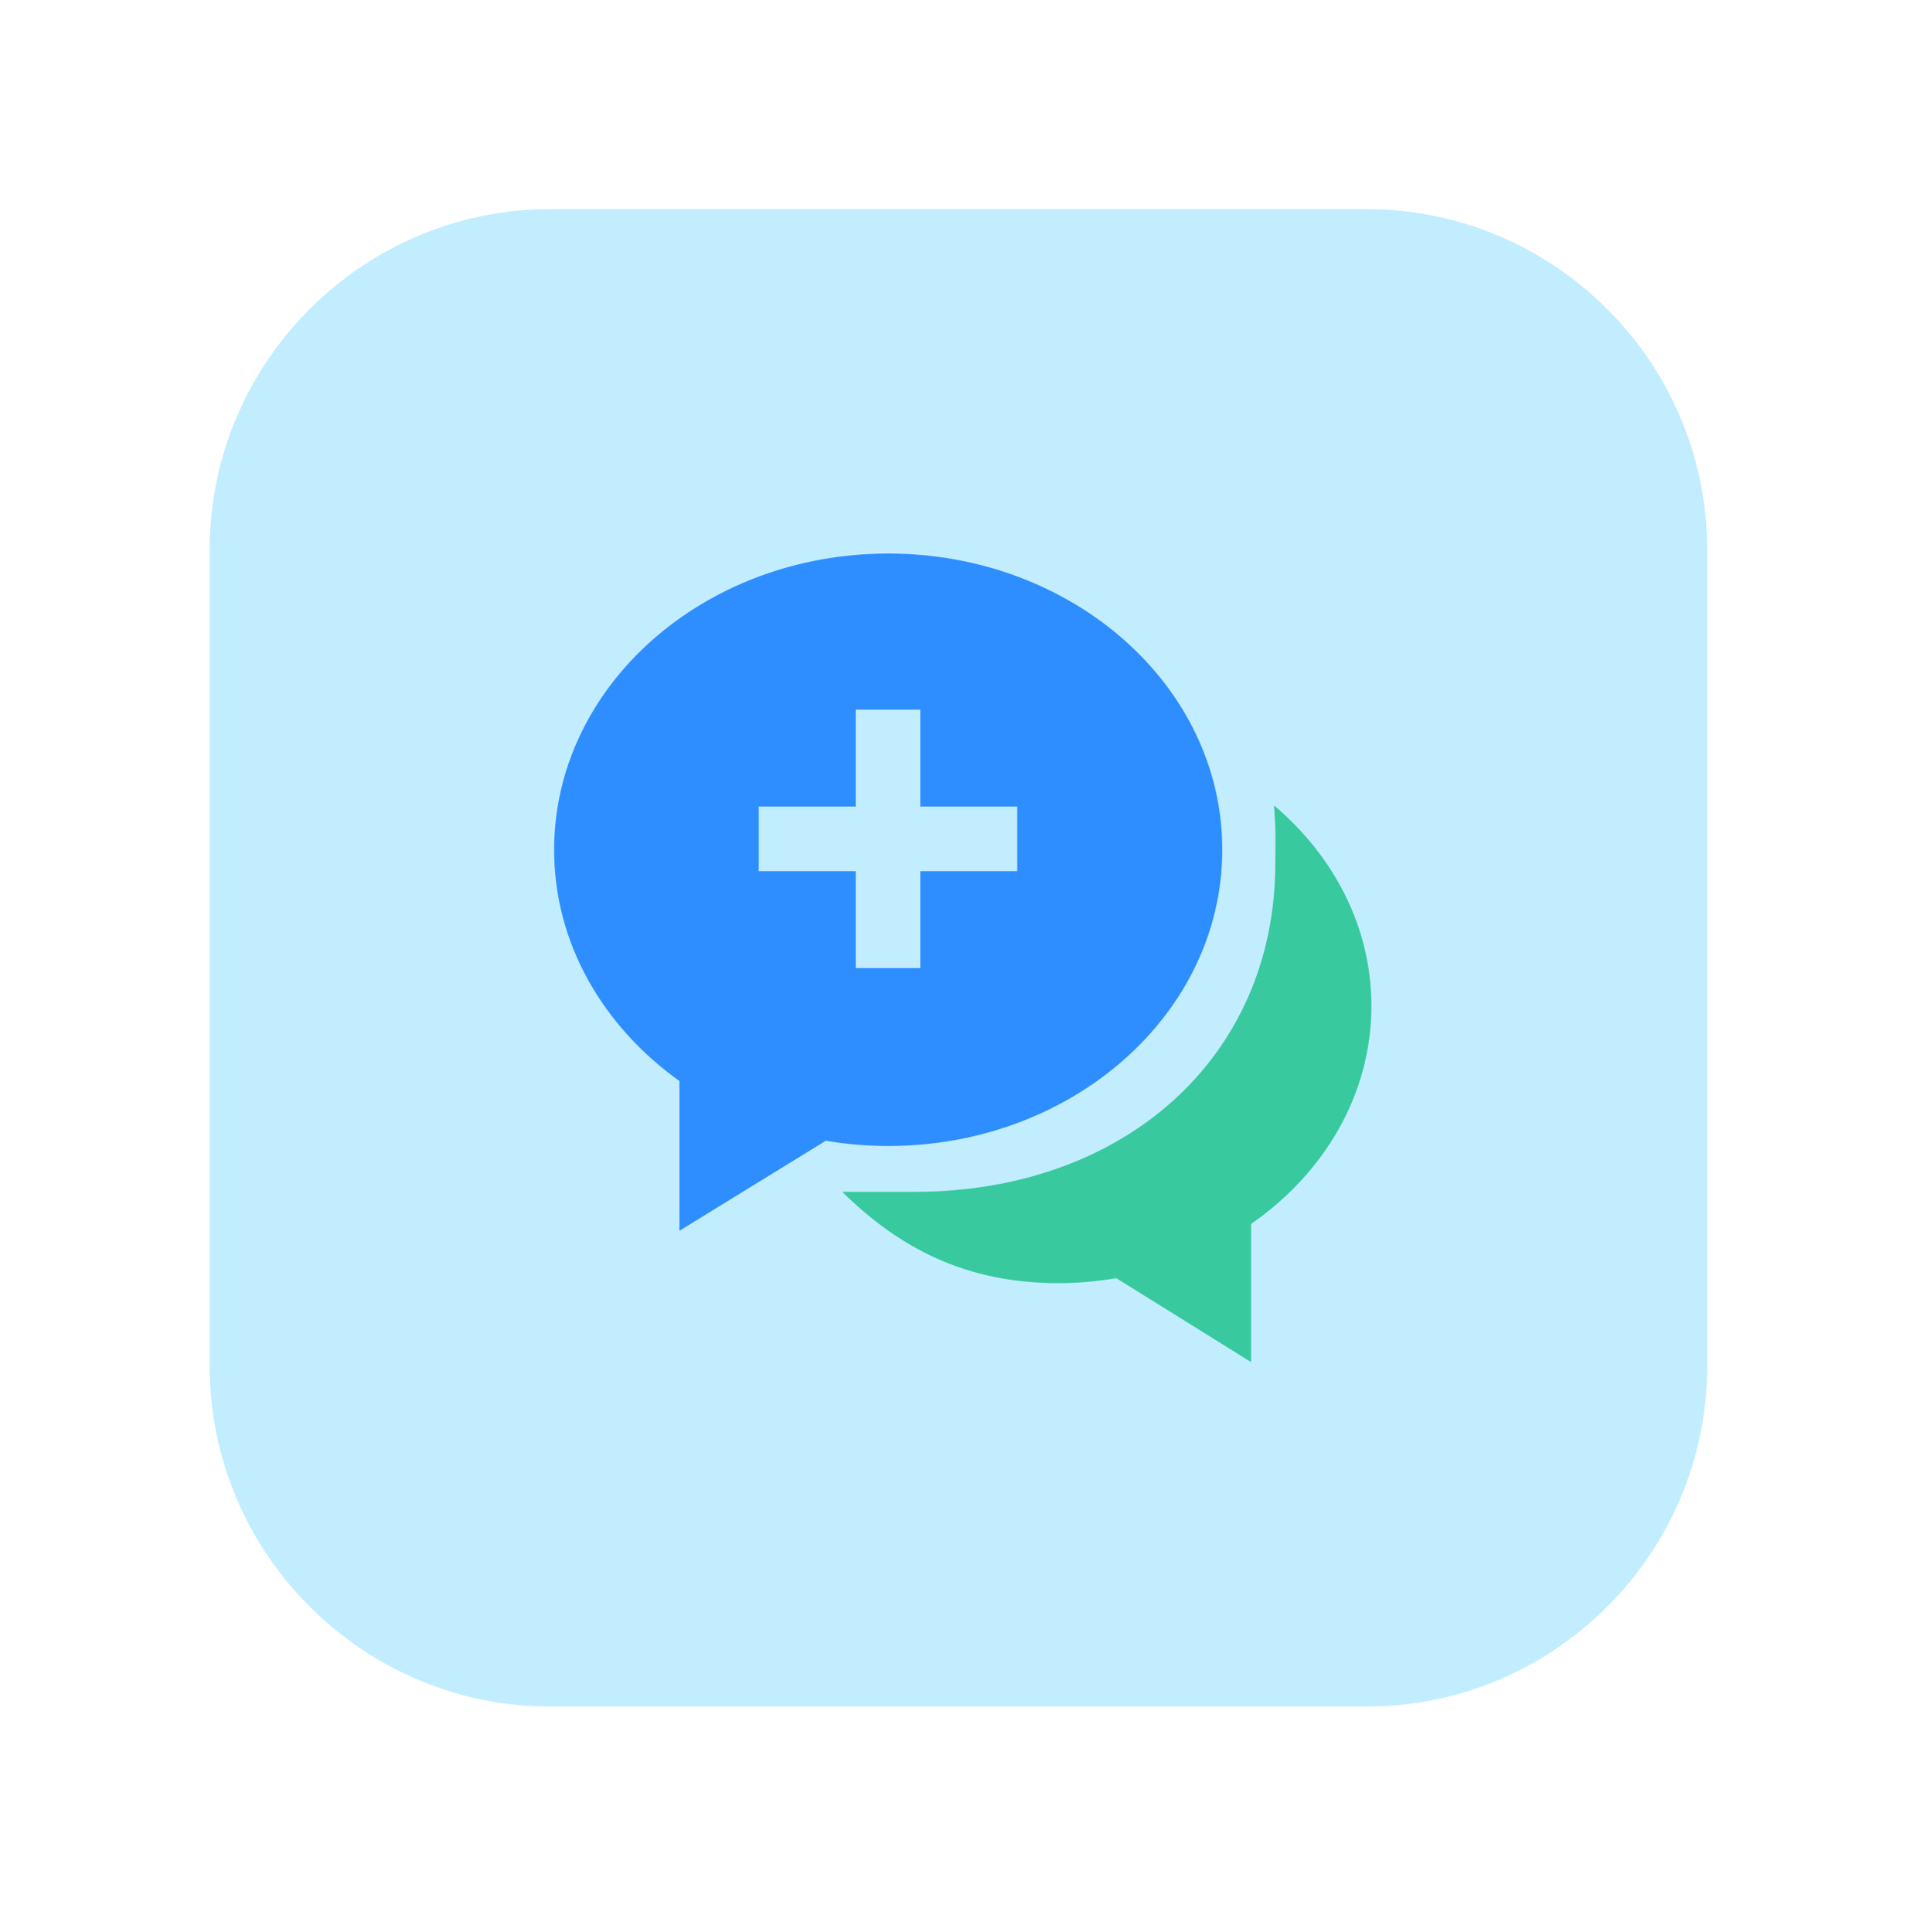
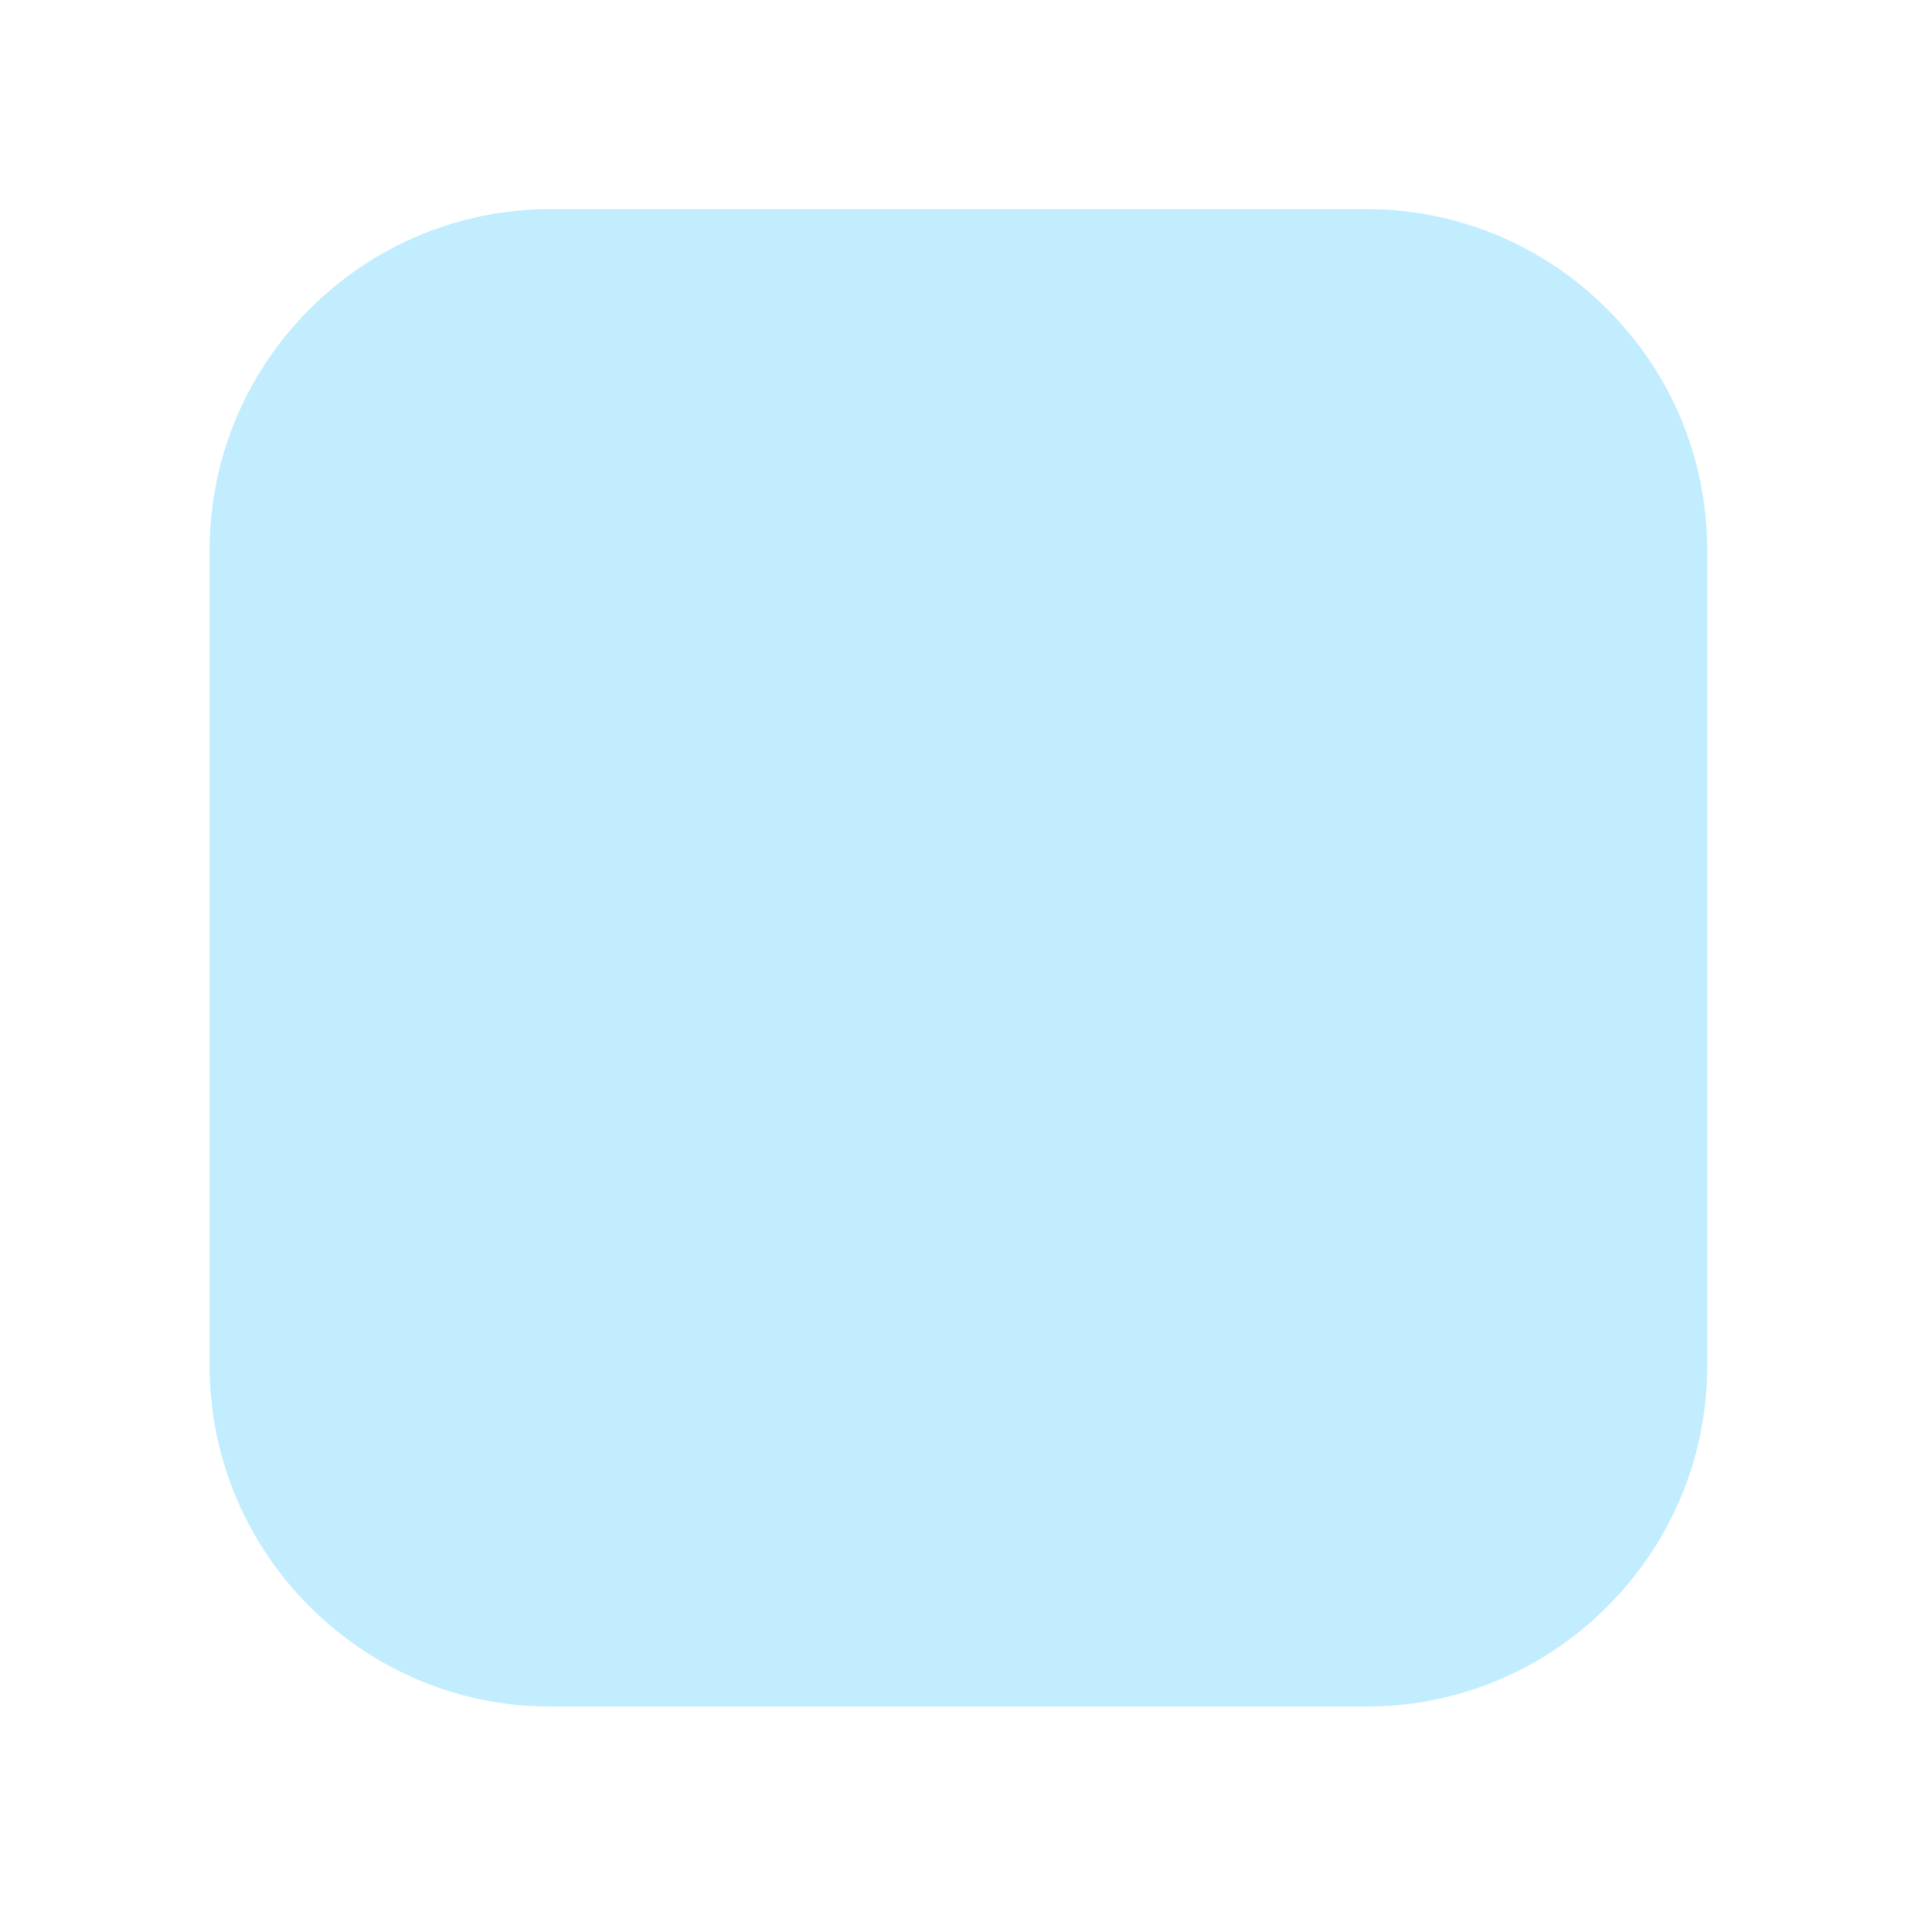
<svg xmlns="http://www.w3.org/2000/svg" width="128" height="129" viewBox="0 0 128 129" fill="none">
  <path d="M91.275 113.967H36.725C24.225 113.967 14 103.742 14 91.242V36.701C14 24.191 24.225 13.967 36.725 13.967H91.266C103.766 13.967 113.99 24.191 113.99 36.691V91.232C114 103.742 103.775 113.967 91.275 113.967Z" fill="#C2EDFF" />
-   <path d="M59.306 36.967C46.984 36.967 37 45.826 37 56.758C37 63 40.269 68.553 45.366 72.191V82.194L55.139 76.182C56.516 76.415 57.91 76.533 59.306 76.533C71.627 76.533 81.612 67.674 81.612 56.758C81.629 45.826 71.627 36.967 59.306 36.967Z" fill="#2E8EFF" />
-   <path d="M85.066 53.79L85.154 55.197C85.173 56.531 85.154 56.409 85.154 57.639C85.154 70.611 75.065 79.594 61.056 79.594H56.238C60.071 83.373 64.518 85.693 70.688 85.693C72.006 85.693 73.291 85.57 74.537 85.359L83.537 90.966V81.736C88.424 78.344 91.57 73.089 91.57 67.182C91.57 61.908 89.057 57.163 85.066 53.789V53.79Z" fill="#38C99E" />
-   <path fill-rule="evenodd" clip-rule="evenodd" d="M57.135 58.179L57.135 64.651H61.449V58.179H67.921V53.865H61.449V47.393H57.135L57.135 53.865H50.663V58.179H57.135Z" fill="#C2EDFF" />
+   <path fill-rule="evenodd" clip-rule="evenodd" d="M57.135 58.179L57.135 64.651H61.449V58.179H67.921V53.865H61.449V47.393L57.135 53.865H50.663V58.179H57.135Z" fill="#C2EDFF" />
</svg>